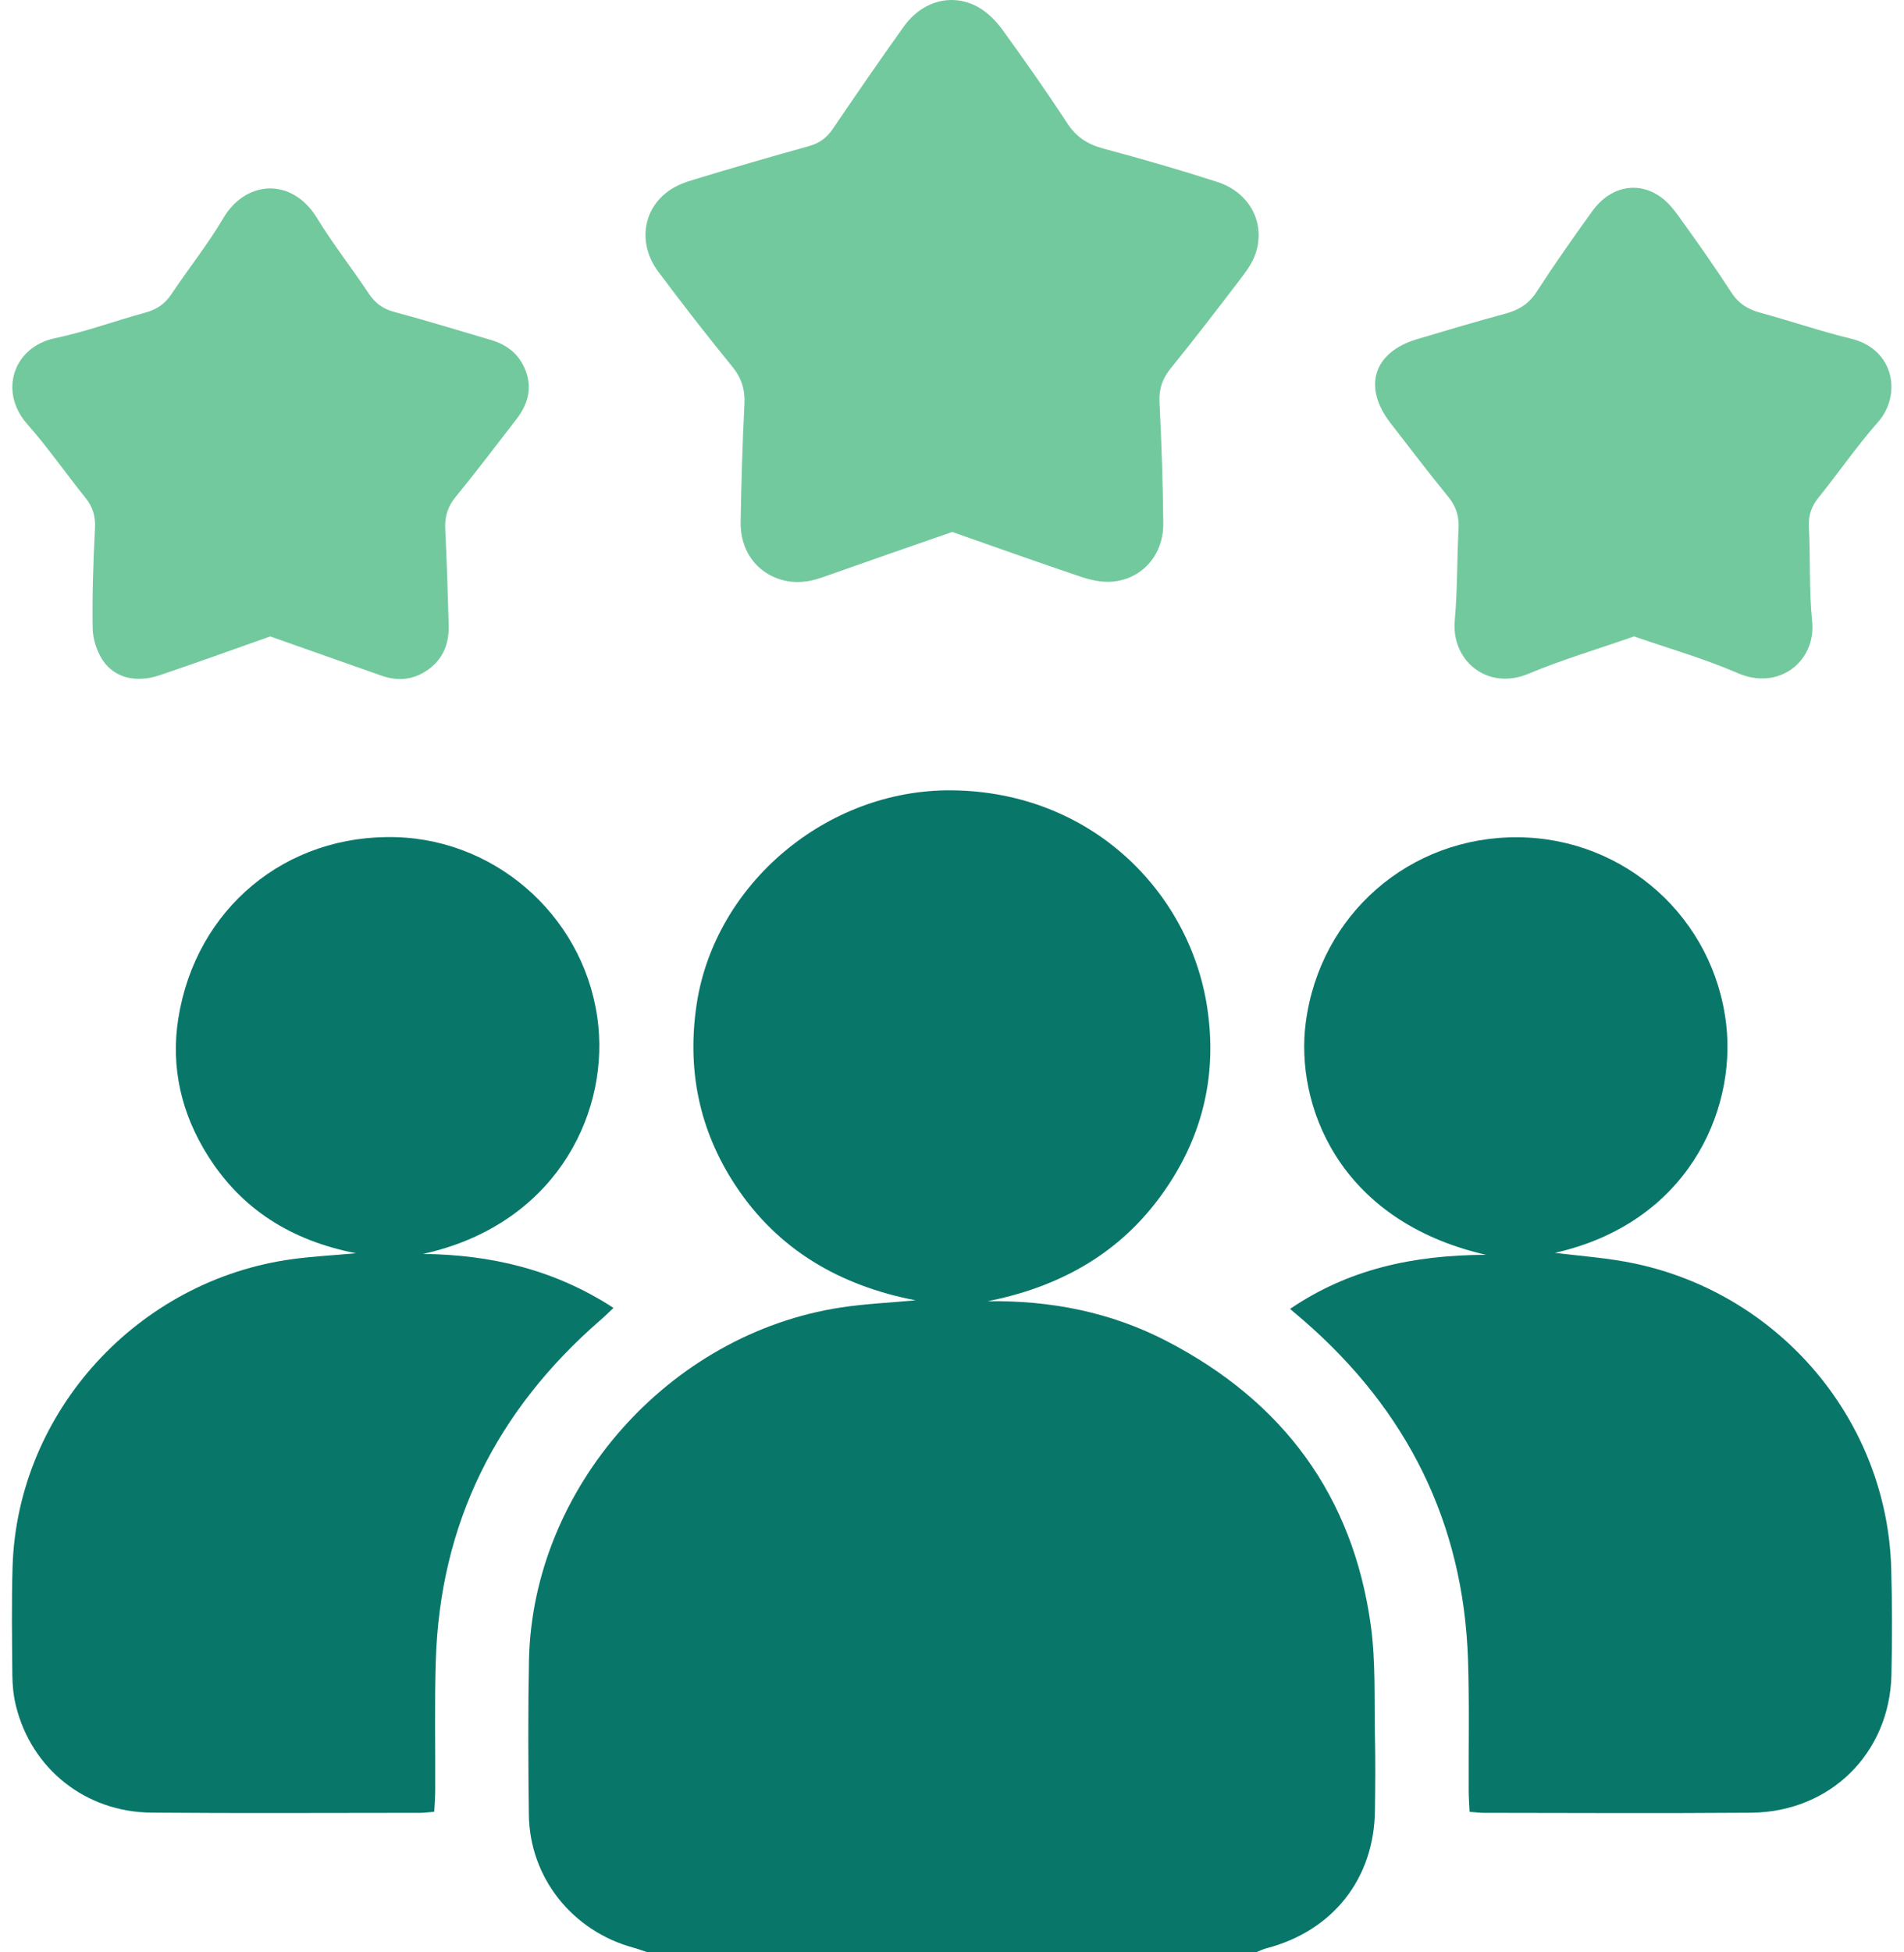
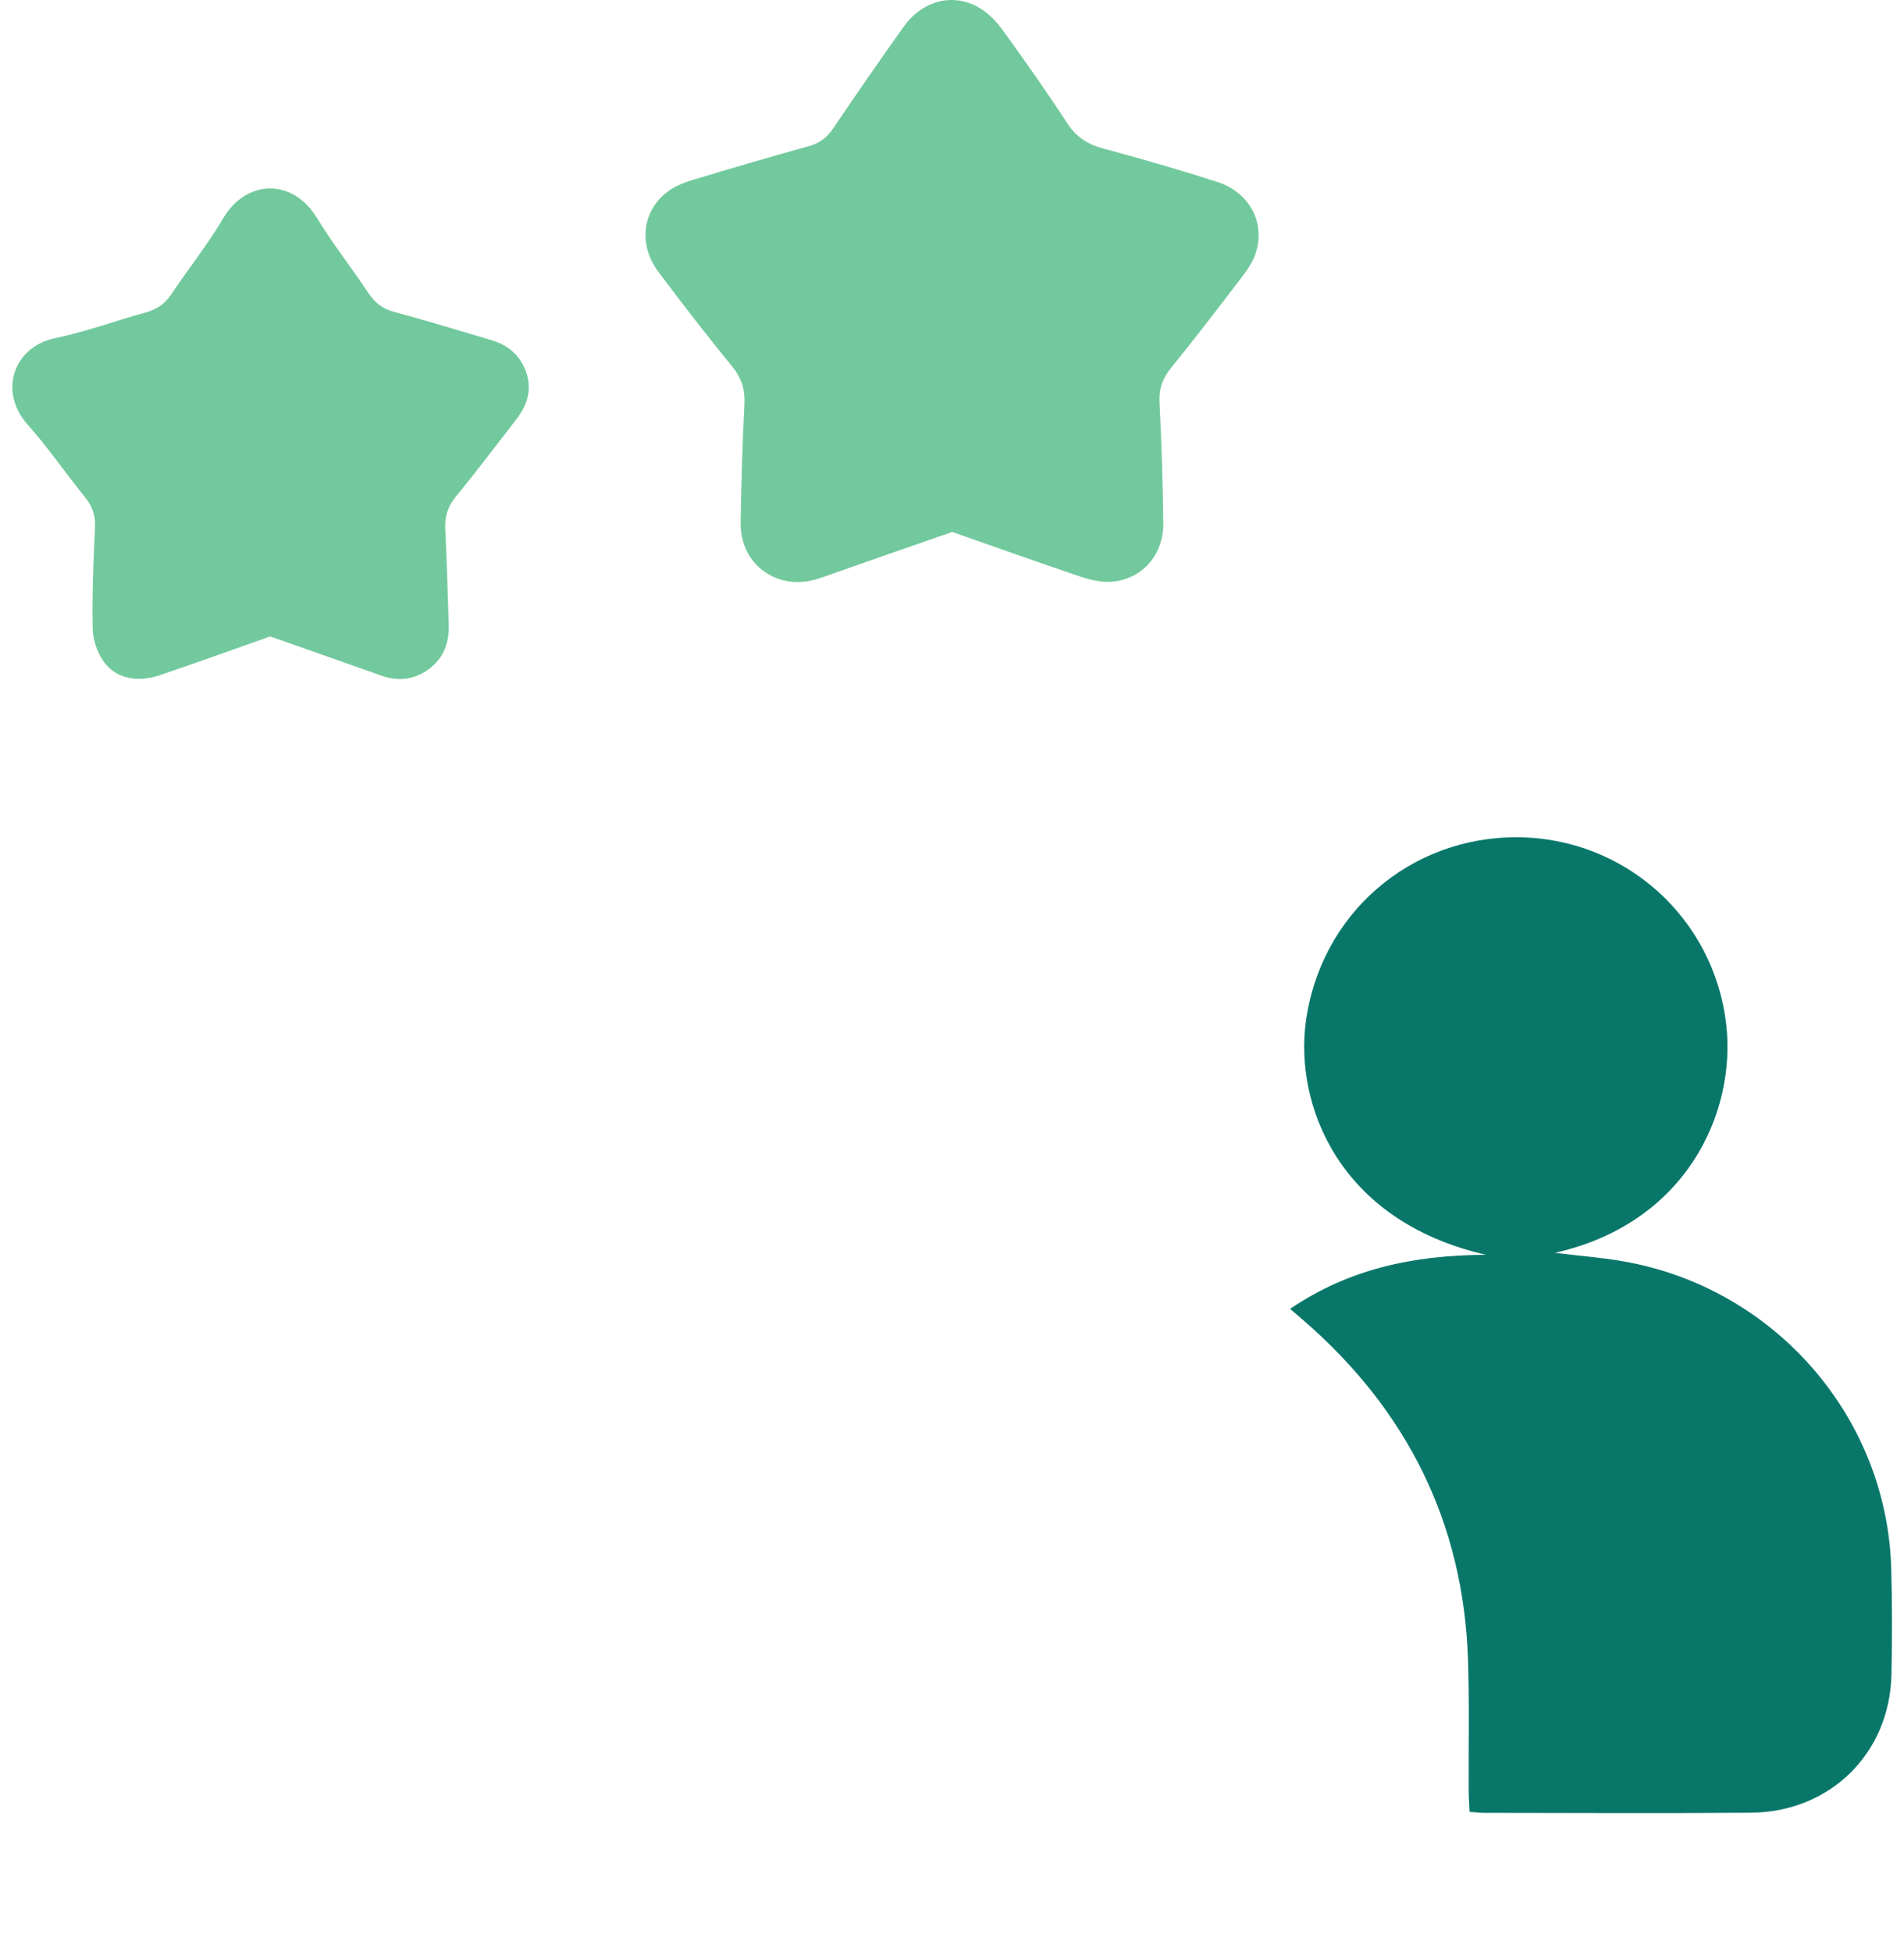
<svg xmlns="http://www.w3.org/2000/svg" width="80" height="82" viewBox="0 0 80 82" fill="none">
  <g clip-path="url(#clip0_177_4521)">
-     <path d="M27.217 81.999C27.016 81.935 26.815 81.856 26.609 81.801C24.039 81.099 22.254 78.855 22.221 76.219C22.193 74.053 22.184 71.888 22.226 69.722C22.38 62.486 28.114 56.013 35.334 54.914C36.367 54.757 37.418 54.711 38.47 54.614C35.301 54 32.68 52.499 30.89 49.77C29.366 47.448 28.857 44.904 29.273 42.165C30.044 37.119 34.741 33.143 39.993 33.194C45.872 33.254 49.961 37.474 50.714 42.258C51.181 45.236 50.485 47.951 48.671 50.366C46.882 52.748 44.419 54.069 41.503 54.651C44.157 54.614 46.681 55.112 49.022 56.327C53.924 58.867 56.845 62.833 57.597 68.267C57.807 69.796 57.737 71.37 57.77 72.922C57.793 73.956 57.784 74.995 57.77 76.034C57.742 78.906 55.999 81.108 53.195 81.833C53.05 81.87 52.915 81.944 52.77 81.999H27.212H27.217Z" fill="#08776A" />
    <path d="M65.303 52.614C66.368 52.753 67.565 52.827 68.724 53.076C74.836 54.388 79.29 59.702 79.463 65.871C79.505 67.362 79.505 68.858 79.472 70.354C79.392 73.651 76.888 76.112 73.56 76.135C69.826 76.163 66.093 76.145 62.359 76.14C62.176 76.14 61.999 76.117 61.747 76.098C61.733 75.78 61.709 75.484 61.709 75.189C61.7 73.36 61.742 71.527 61.681 69.703C61.49 63.968 59.13 59.245 54.784 55.468C54.62 55.329 54.461 55.191 54.204 54.974C56.657 53.307 59.354 52.716 62.434 52.702C56.167 51.261 54.419 46.325 54.863 42.95C55.461 38.398 59.242 35.128 63.784 35.165C68.27 35.202 72.023 38.55 72.532 43.043C72.948 46.727 70.859 51.395 65.293 52.628L65.303 52.614Z" fill="#08776A" />
-     <path d="M18.244 76.094C18.011 76.112 17.833 76.14 17.655 76.14C13.889 76.14 10.127 76.163 6.36 76.131C3.594 76.108 1.318 74.293 0.668 71.638C0.566 71.227 0.524 70.793 0.519 70.373C0.505 68.849 0.482 67.321 0.528 65.802C0.729 59.286 5.8 53.741 12.333 52.877C13.155 52.767 13.987 52.725 14.959 52.637C12.225 52.102 10.155 50.786 8.744 48.556C7.627 46.792 7.164 44.843 7.491 42.779C8.225 38.157 12.015 35.022 16.646 35.161C21.025 35.29 24.712 38.716 25.142 43.107C25.52 46.972 23.216 51.469 17.772 52.665C20.618 52.697 23.291 53.316 25.777 54.932C25.562 55.135 25.399 55.297 25.226 55.445C20.852 59.245 18.483 63.992 18.31 69.768C18.254 71.564 18.296 73.365 18.286 75.166C18.286 75.461 18.263 75.761 18.244 76.094Z" fill="#08776A" />
    <path d="M40.007 22.343C38.161 22.985 36.358 23.608 34.563 24.245C33.928 24.472 33.301 24.527 32.666 24.296C31.703 23.941 31.1 23.054 31.119 21.923C31.147 20.279 31.194 18.631 31.278 16.987C31.311 16.373 31.166 15.888 30.768 15.399C29.703 14.096 28.67 12.762 27.661 11.414C26.796 10.255 26.992 8.796 28.105 8.011C28.422 7.784 28.815 7.641 29.194 7.531C30.782 7.05 32.376 6.584 33.979 6.141C34.423 6.016 34.731 5.794 34.988 5.42C35.965 3.98 36.956 2.539 37.97 1.122C38.76 0.018 40.035 -0.314 41.133 0.318C41.517 0.54 41.858 0.891 42.12 1.251C43.054 2.539 43.97 3.841 44.839 5.171C45.218 5.753 45.69 6.058 46.353 6.238C47.956 6.667 49.555 7.129 51.134 7.637C52.522 8.08 53.195 9.387 52.746 10.675C52.62 11.04 52.377 11.377 52.139 11.691C51.172 12.956 50.204 14.221 49.199 15.459C48.849 15.888 48.695 16.313 48.718 16.872C48.802 18.575 48.863 20.284 48.877 21.992C48.886 23.345 47.938 24.375 46.639 24.435C46.223 24.453 45.779 24.347 45.381 24.213C43.606 23.613 41.839 22.985 40.012 22.343H40.007Z" fill="#72C99D" />
    <path d="M11.356 26.729C9.786 27.283 8.258 27.837 6.711 28.359C5.725 28.692 4.814 28.479 4.314 27.727C4.061 27.343 3.898 26.831 3.893 26.374C3.87 24.975 3.921 23.571 3.991 22.172C4.015 21.682 3.902 21.294 3.594 20.911C2.767 19.886 2.019 18.801 1.145 17.813C-0.074 16.432 0.58 14.567 2.3 14.207C3.589 13.939 4.842 13.473 6.118 13.126C6.59 12.997 6.931 12.762 7.202 12.355C7.912 11.289 8.725 10.277 9.375 9.174C10.328 7.549 12.272 7.452 13.309 9.142C13.978 10.236 14.777 11.252 15.487 12.318C15.758 12.725 16.071 12.969 16.557 13.099C17.922 13.463 19.277 13.884 20.632 14.281C21.324 14.484 21.824 14.89 22.086 15.569C22.375 16.335 22.17 17 21.689 17.619C20.843 18.709 20.015 19.808 19.142 20.874C18.81 21.281 18.684 21.696 18.707 22.213C18.777 23.552 18.81 24.892 18.852 26.235C18.875 26.979 18.656 27.62 18.039 28.087C17.427 28.548 16.754 28.632 16.029 28.378C14.492 27.833 12.954 27.297 11.351 26.729H11.356Z" fill="#72C99D" />
-     <path d="M68.644 26.734C67.172 27.251 65.663 27.694 64.219 28.299C62.508 29.015 60.966 27.764 61.125 26.046C61.242 24.771 61.214 23.488 61.284 22.209C61.312 21.692 61.186 21.276 60.854 20.87C60.022 19.849 59.223 18.801 58.419 17.762C57.246 16.243 57.709 14.789 59.546 14.244C60.784 13.874 62.022 13.505 63.27 13.168C63.831 13.016 64.247 12.752 64.569 12.249C65.317 11.095 66.107 9.968 66.915 8.851C67.626 7.872 68.728 7.609 69.663 8.195C69.99 8.398 70.266 8.717 70.495 9.031C71.266 10.097 72.023 11.169 72.738 12.272C73.046 12.748 73.434 12.992 73.967 13.136C75.243 13.482 76.495 13.916 77.78 14.225C79.589 14.664 79.921 16.58 78.902 17.735C78.014 18.741 77.248 19.858 76.402 20.907C76.093 21.29 75.977 21.673 76.004 22.163C76.075 23.469 76.004 24.79 76.14 26.092C76.313 27.773 74.743 29.024 73.014 28.271C71.607 27.662 70.121 27.237 68.649 26.725L68.644 26.734Z" fill="#72C99D" />
  </g>
  <defs>
    <clipPath id="clip0_177_4521">
      <rect width="79" height="82" fill="white" transform="translate(0.5)" />
    </clipPath>
  </defs>
</svg>